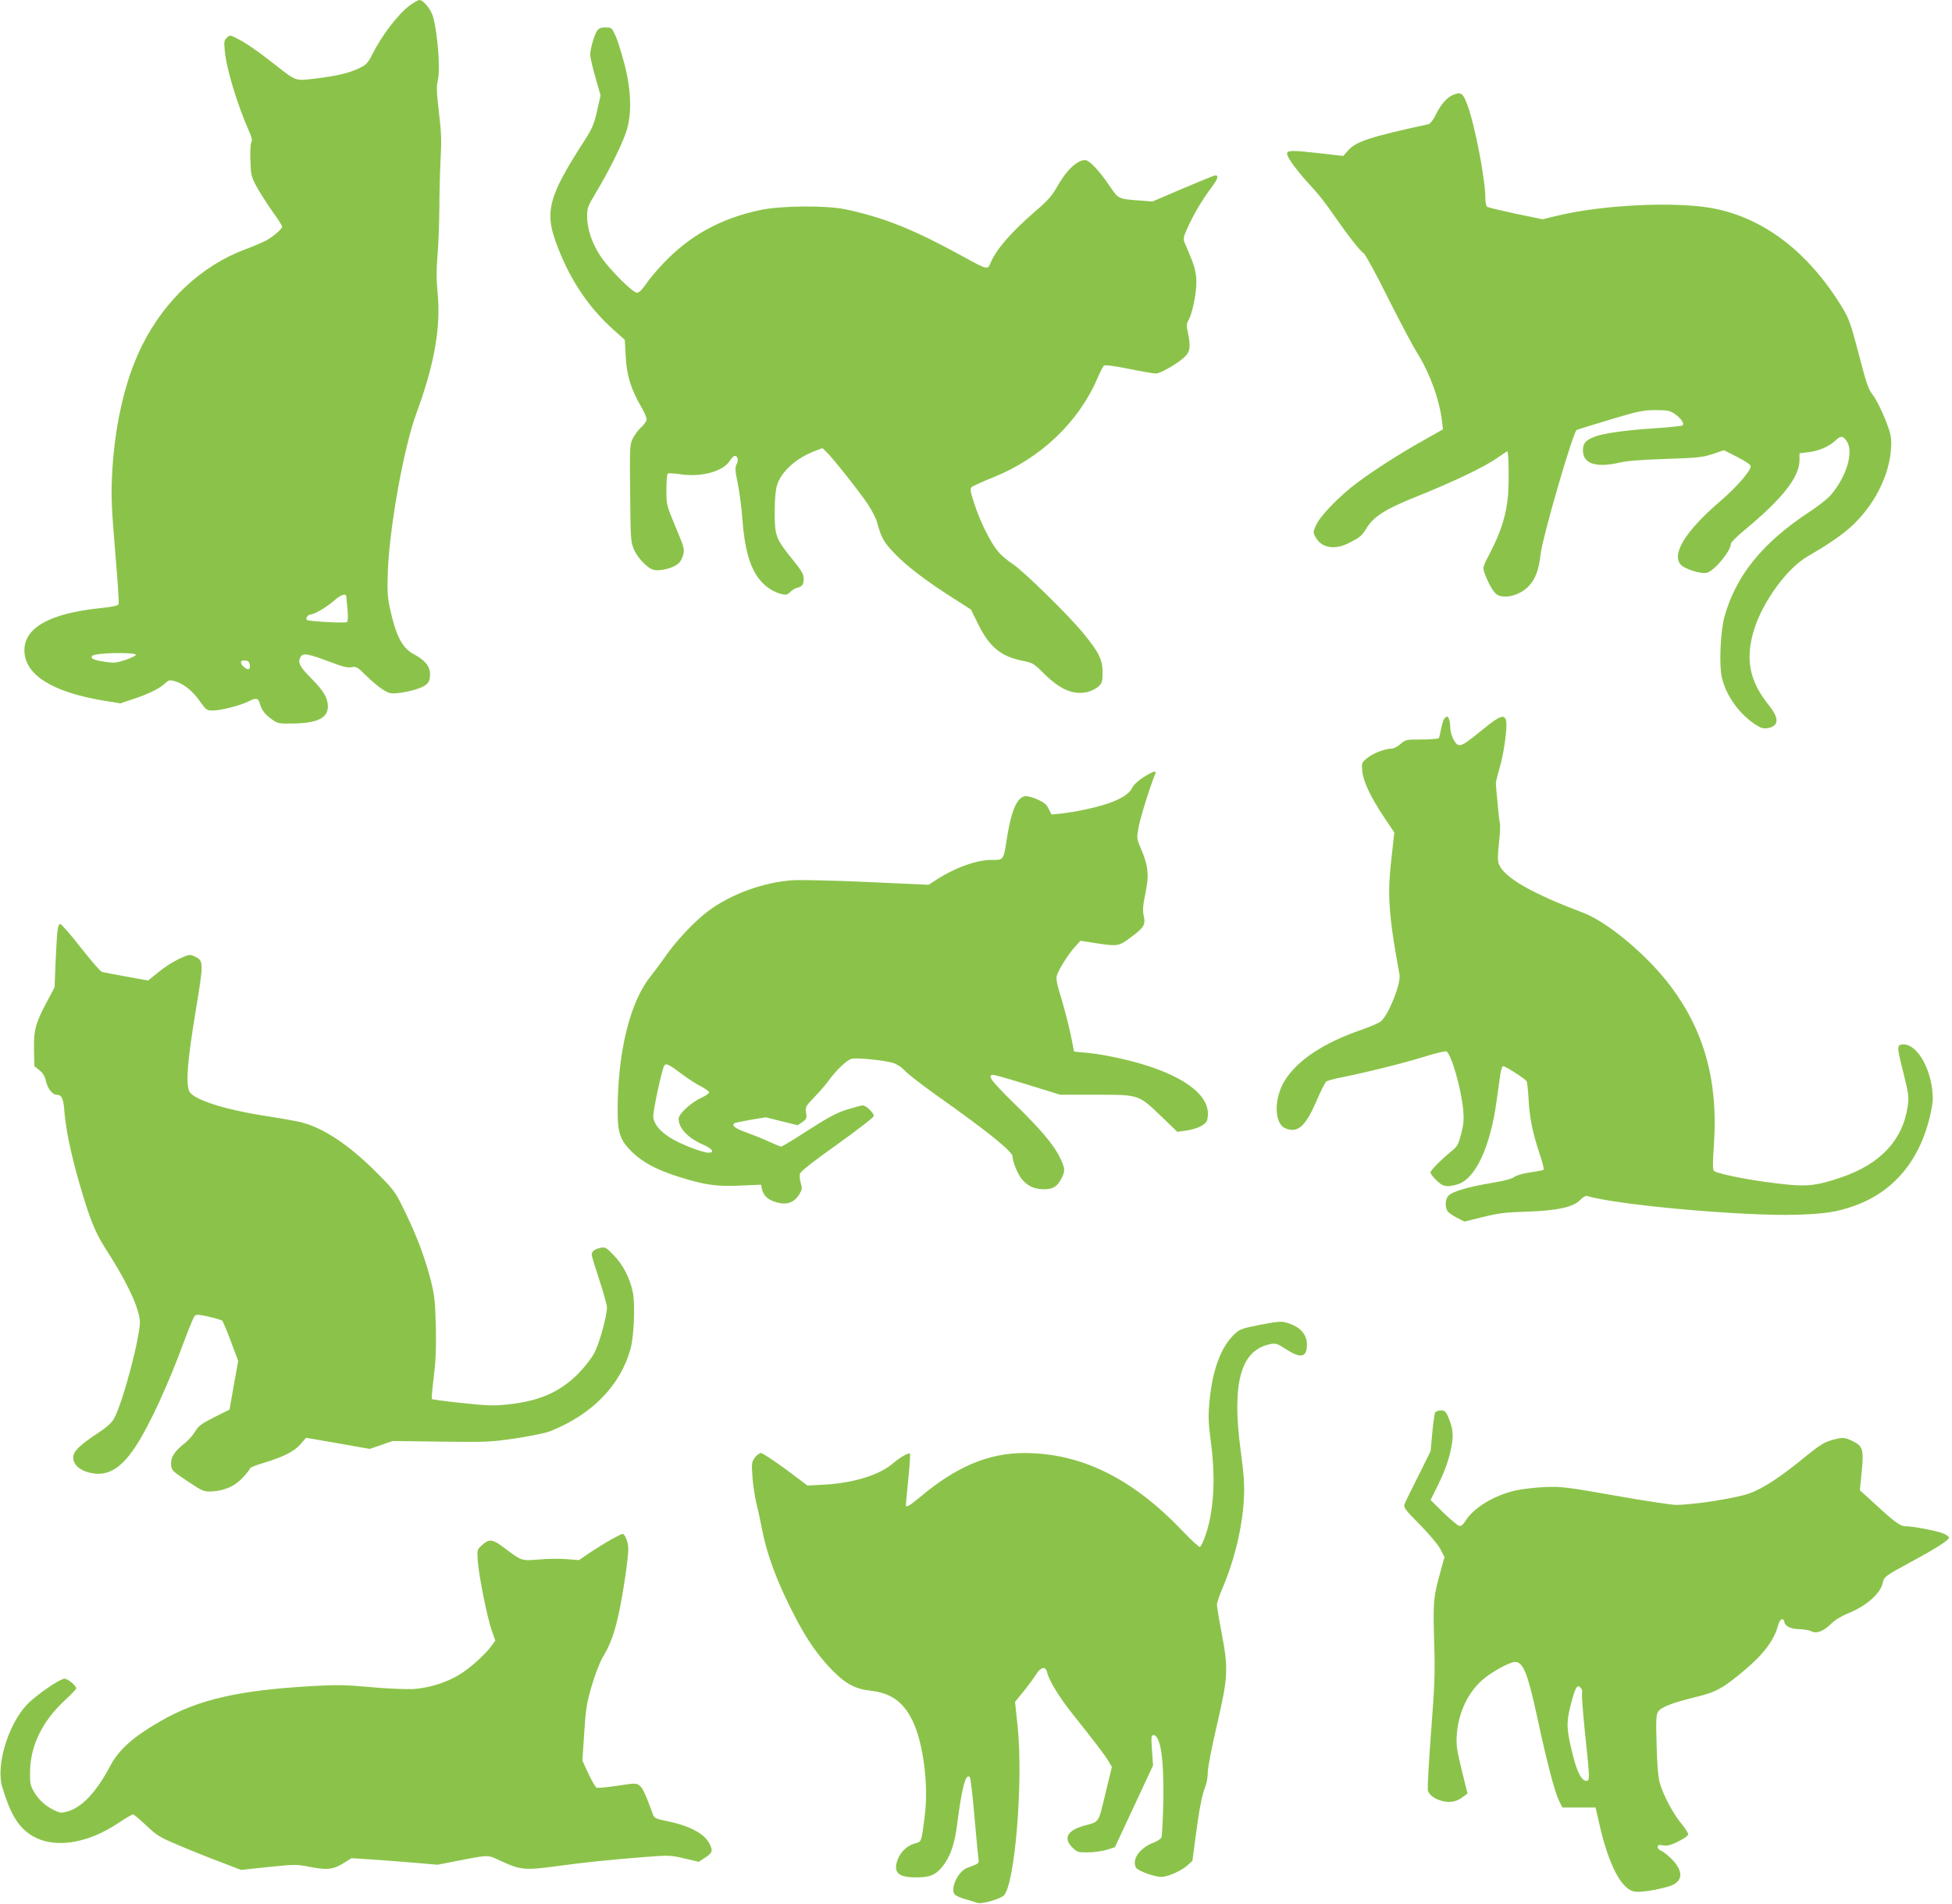
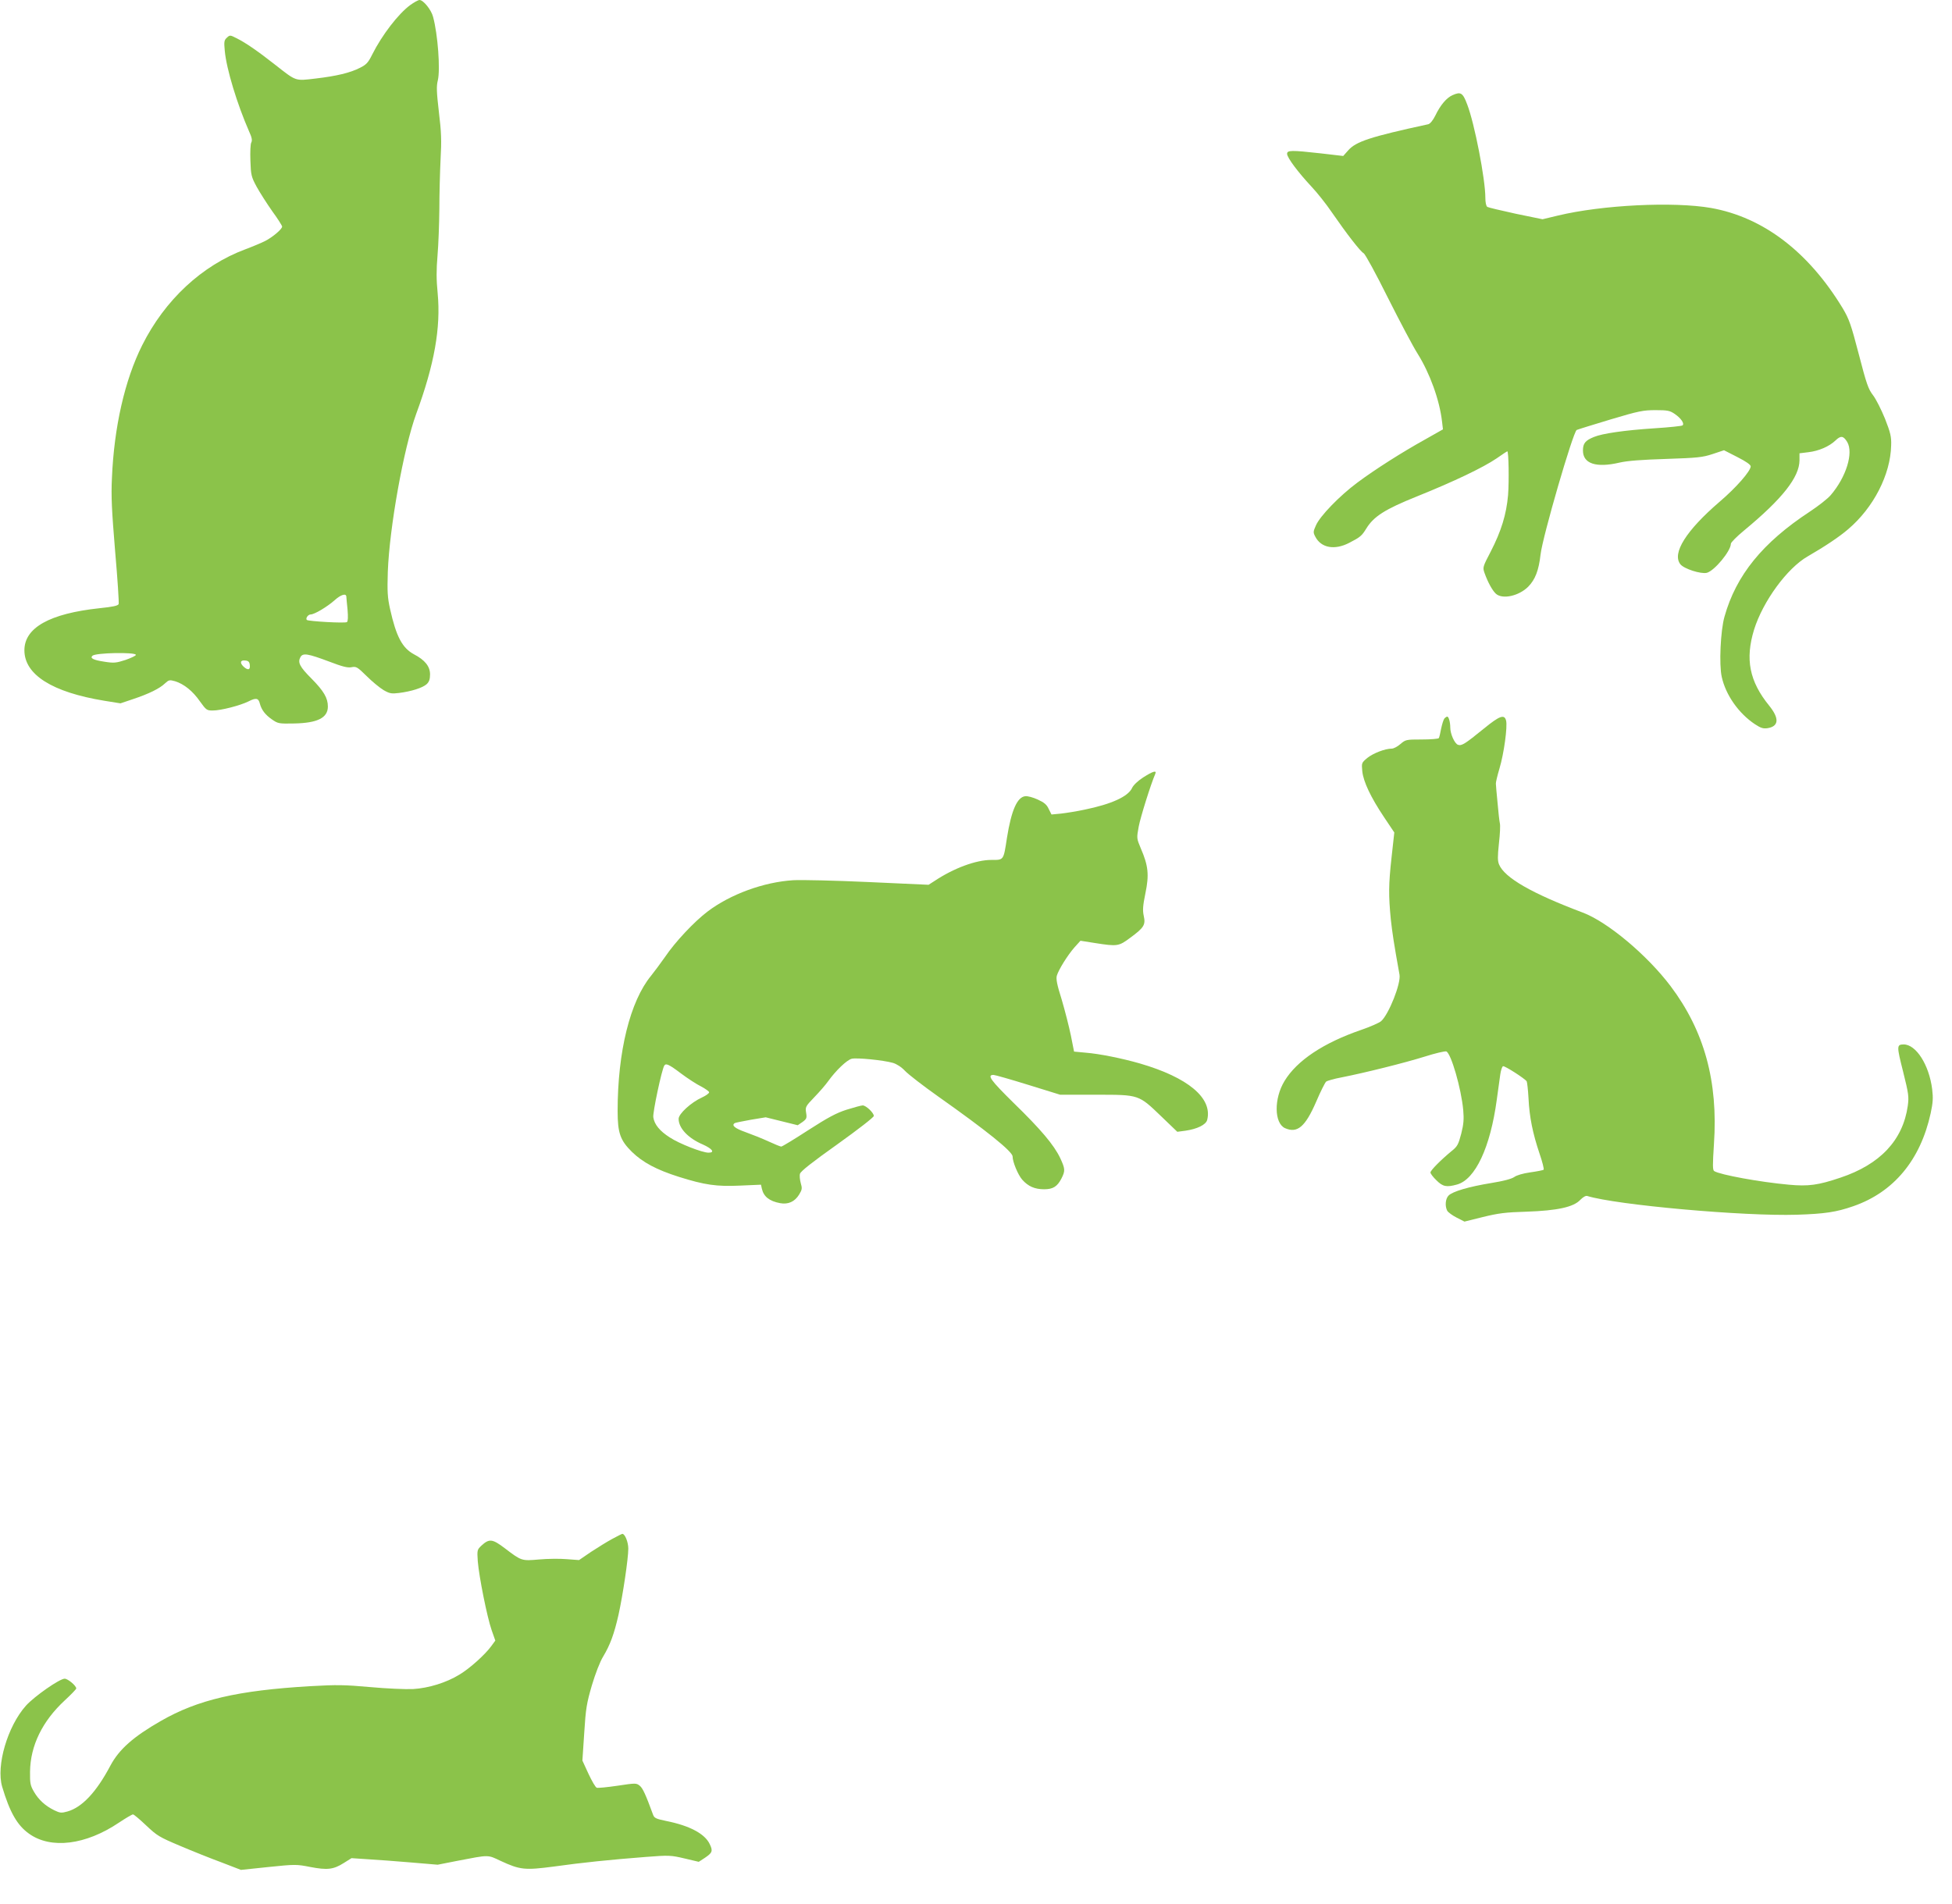
<svg xmlns="http://www.w3.org/2000/svg" version="1.0" width="1280pt" height="1249pt" viewBox="0 0 1280 1249" preserveAspectRatio="xMidYMid meet">
  <g transform="translate(0,1249) scale(0.1,-0.1)" fill="#8bc34a" stroke="none">
    <path d="M2689 12456 c-77 -57 -183 -194 -248 -323 -26 -53 -39 -67 -79 -87 -66 -34 -156 -55 -292 -71 -136 -16 -125 -20 -264 89 -116 91 -194 145 -254 175 -43 22 -45 22 -64 4 -18 -16 -20 -26 -14 -87 11 -119 81 -349 159 -527 19 -41 22 -60 15 -73 -6 -10 -8 -62 -6 -120 3 -94 6 -106 41 -171 21 -38 67 -110 102 -160 36 -49 65 -95 65 -101 0 -17 -63 -70 -112 -95 -24 -12 -81 -36 -129 -54 -285 -106 -528 -332 -677 -630 -114 -228 -184 -536 -198 -870 -6 -121 -1 -214 21 -481 16 -182 26 -338 23 -346 -5 -11 -38 -18 -125 -27 -328 -35 -493 -128 -493 -276 0 -160 182 -275 524 -331 l106 -17 83 28 c102 34 174 69 209 103 25 23 30 24 66 14 58 -18 116 -64 163 -132 41 -57 45 -60 84 -60 54 0 181 33 235 60 49 25 65 22 74 -15 11 -41 35 -73 80 -104 39 -27 45 -28 146 -26 152 3 220 37 220 111 0 56 -27 102 -107 183 -78 78 -92 106 -73 141 16 29 47 24 191 -30 84 -32 118 -41 144 -36 31 6 38 2 99 -58 36 -36 86 -77 111 -92 40 -23 52 -25 101 -19 81 10 156 34 182 58 16 15 22 32 22 64 0 52 -33 94 -106 132 -76 41 -116 116 -156 296 -17 77 -19 112 -15 245 11 292 104 810 186 1035 120 326 162 566 141 791 -9 90 -9 155 -1 248 6 70 11 207 12 304 0 97 4 245 8 327 7 123 5 179 -11 310 -15 130 -17 169 -7 208 17 71 0 302 -31 416 -12 47 -64 111 -89 111 -9 0 -37 -16 -62 -34z m-418 -3878 c0 -7 4 -46 8 -86 4 -49 3 -76 -4 -82 -11 -9 -253 5 -263 14 -10 10 8 36 25 36 25 0 110 51 158 94 40 36 74 46 76 24z m-1380 -383 c1 -5 -30 -20 -67 -33 -62 -20 -76 -22 -139 -12 -73 11 -96 23 -79 39 19 20 283 25 285 6z m747 -67 c4 -32 -12 -36 -40 -11 -27 25 -23 45 10 41 21 -2 28 -9 30 -30z" />
-     <path d="M3914 12286 c-18 -28 -44 -119 -44 -156 0 -14 15 -79 34 -146 l34 -120 -23 -102 c-21 -91 -30 -113 -92 -209 -219 -340 -250 -447 -182 -640 84 -238 210 -432 381 -585 l75 -67 6 -108 c6 -123 34 -214 98 -325 22 -36 39 -76 39 -88 0 -11 -15 -34 -34 -51 -19 -16 -44 -50 -56 -74 -21 -42 -21 -54 -18 -362 3 -310 4 -319 27 -371 14 -31 43 -69 69 -92 37 -33 52 -40 86 -40 49 1 110 21 137 46 10 9 24 34 29 56 10 35 6 49 -50 182 -60 144 -60 145 -60 245 0 55 4 102 9 105 5 4 44 1 86 -5 133 -20 278 20 320 88 11 18 26 32 33 33 20 0 26 -29 12 -55 -11 -21 -10 -41 8 -127 11 -57 26 -166 31 -243 17 -220 61 -348 148 -424 38 -34 98 -61 135 -61 8 0 23 9 32 19 10 11 29 22 44 26 33 8 42 21 42 63 0 26 -15 51 -71 120 -111 137 -119 157 -119 310 0 85 5 145 15 179 26 88 125 178 246 224 l52 20 24 -23 c41 -38 223 -268 275 -347 26 -40 53 -92 59 -115 27 -101 43 -130 113 -204 79 -83 204 -179 383 -293 l120 -77 46 -93 c73 -151 151 -215 293 -243 65 -13 73 -17 140 -84 106 -105 191 -141 284 -121 25 6 57 22 73 36 24 24 27 34 27 93 0 84 -24 132 -129 260 -100 121 -393 408 -462 452 -30 19 -72 55 -92 78 -50 58 -118 194 -157 313 -27 83 -30 101 -19 112 8 7 73 37 144 65 307 124 556 359 680 646 18 42 38 81 43 86 6 6 64 -1 163 -21 84 -17 164 -31 178 -31 29 0 143 65 189 109 36 33 41 70 21 162 -10 46 -9 56 9 88 11 20 28 81 37 137 19 116 13 173 -31 277 -14 34 -31 74 -37 88 -9 23 -6 37 18 90 39 88 97 187 156 265 45 60 53 84 28 84 -6 0 -101 -39 -212 -86 l-201 -86 -85 7 c-140 11 -136 9 -194 94 -67 100 -134 171 -161 171 -55 0 -126 -69 -191 -186 -27 -48 -60 -85 -133 -147 -164 -142 -258 -251 -296 -340 -19 -48 -21 -47 -176 38 -324 178 -516 256 -770 311 -128 28 -427 26 -567 -4 -260 -56 -459 -166 -633 -349 -41 -43 -93 -104 -114 -136 -25 -37 -46 -57 -59 -57 -28 0 -180 152 -238 238 -57 85 -89 180 -89 264 0 54 5 67 61 160 84 140 173 320 198 402 35 113 30 266 -14 435 -19 73 -46 158 -59 187 -24 52 -26 54 -65 54 -32 0 -44 -5 -57 -24z" />
    <path d="M9525 11866 c-39 -17 -80 -65 -113 -134 -16 -32 -34 -54 -47 -57 -378 -82 -474 -113 -525 -172 l-32 -36 -146 17 c-196 22 -222 21 -222 -3 0 -25 73 -122 158 -213 38 -40 100 -118 137 -173 96 -139 185 -254 207 -266 10 -5 82 -137 159 -292 78 -155 165 -320 195 -367 80 -128 144 -304 160 -445 l6 -51 -113 -64 c-157 -87 -334 -200 -448 -285 -116 -86 -246 -220 -272 -281 -18 -40 -19 -46 -4 -74 38 -74 127 -90 223 -40 72 37 82 46 111 93 49 80 123 127 332 211 246 99 435 190 522 249 37 26 69 47 71 47 9 0 12 -195 5 -287 -11 -127 -45 -237 -114 -371 -53 -101 -53 -104 -40 -141 21 -59 51 -114 74 -135 43 -39 151 -15 212 46 46 47 69 106 81 211 13 116 213 804 237 817 9 4 109 35 222 69 184 55 214 61 295 61 79 0 94 -3 126 -25 41 -28 65 -63 51 -75 -4 -4 -87 -13 -184 -19 -197 -13 -342 -34 -397 -57 -57 -23 -72 -42 -72 -89 0 -86 86 -115 240 -79 52 12 146 19 305 24 206 7 238 10 305 32 l75 25 88 -45 c57 -29 87 -50 87 -61 -1 -31 -95 -139 -203 -231 -220 -189 -315 -339 -258 -411 24 -30 134 -65 173 -56 50 13 158 143 158 191 0 8 39 48 88 88 250 207 361 348 362 459 l0 46 57 7 c70 8 138 38 179 77 35 34 52 31 77 -10 42 -72 -7 -230 -108 -348 -19 -23 -82 -72 -138 -109 -309 -203 -483 -417 -559 -689 -26 -91 -36 -314 -18 -394 26 -119 111 -240 218 -311 38 -25 54 -30 82 -26 75 12 79 64 11 148 -130 160 -158 305 -99 498 58 186 217 404 352 481 109 63 206 127 265 178 166 141 278 358 282 550 2 56 -4 82 -40 174 -24 59 -59 129 -79 155 -31 40 -43 75 -93 268 -51 196 -64 232 -105 301 -225 372 -522 598 -864 659 -247 43 -714 20 -1005 -50 l-100 -24 -175 36 c-96 21 -181 41 -187 45 -8 5 -13 30 -13 60 0 122 -71 488 -119 612 -29 77 -42 85 -96 61z" />
    <path d="M9471 7777 c-6 -8 -15 -38 -21 -66 -5 -29 -12 -57 -15 -62 -4 -5 -54 -9 -112 -9 -103 0 -106 -1 -140 -30 -18 -16 -44 -30 -57 -30 -44 0 -121 -30 -160 -61 -38 -32 -38 -33 -33 -87 7 -69 56 -172 143 -302 l67 -100 -18 -163 c-20 -180 -20 -250 -5 -406 10 -90 20 -158 57 -363 11 -57 -70 -260 -120 -305 -12 -11 -71 -37 -132 -58 -247 -85 -421 -201 -502 -335 -70 -115 -68 -276 3 -309 81 -36 133 8 205 174 28 66 58 125 65 131 8 6 53 19 102 28 152 30 413 95 544 136 69 22 133 37 142 34 31 -12 98 -243 111 -385 5 -58 3 -91 -13 -154 -19 -72 -25 -84 -64 -115 -69 -57 -138 -126 -138 -140 0 -7 17 -30 39 -51 42 -42 66 -47 135 -28 120 33 219 244 261 557 9 64 19 139 23 166 4 27 12 51 18 53 11 4 143 -81 155 -99 3 -5 9 -55 12 -111 6 -125 28 -231 72 -362 19 -55 31 -103 27 -107 -4 -3 -43 -11 -87 -17 -49 -7 -90 -19 -106 -31 -18 -12 -69 -26 -150 -39 -147 -24 -253 -55 -280 -82 -21 -21 -25 -69 -9 -100 6 -10 34 -31 62 -45 l51 -26 121 30 c102 25 148 31 286 35 202 7 309 30 353 78 18 18 35 28 45 25 191 -59 1028 -134 1375 -123 183 6 258 17 370 56 265 92 440 303 507 609 15 70 17 100 10 158 -20 160 -106 295 -188 294 -45 -1 -45 -11 -3 -177 37 -148 39 -166 31 -226 -32 -225 -181 -384 -442 -471 -145 -49 -210 -58 -338 -46 -189 17 -450 65 -489 89 -11 7 -11 37 -2 178 28 410 -63 741 -284 1035 -154 204 -414 422 -577 483 -332 125 -512 228 -548 315 -10 24 -10 52 -1 138 7 60 10 119 6 133 -3 13 -10 74 -15 134 -6 61 -11 117 -11 125 -1 8 10 54 24 101 29 97 53 273 43 313 -11 43 -42 32 -145 -52 -124 -101 -146 -115 -170 -107 -22 7 -51 71 -51 113 0 35 -10 72 -20 72 -4 0 -13 -6 -19 -13z" />
    <path d="M7496 7391 c-34 -22 -65 -51 -73 -70 -27 -56 -135 -105 -310 -141 -51 -11 -120 -22 -155 -26 l-63 -6 -18 36 c-13 29 -30 43 -72 62 -30 14 -67 24 -82 22 -53 -6 -91 -92 -120 -273 -23 -150 -20 -145 -103 -145 -100 0 -246 -54 -372 -138 l-39 -25 -395 18 c-217 10 -438 15 -492 12 -194 -12 -413 -92 -563 -206 -88 -67 -211 -198 -278 -297 -30 -43 -72 -99 -92 -124 -137 -167 -219 -497 -219 -886 0 -145 17 -193 94 -269 71 -69 161 -117 306 -163 171 -54 249 -65 402 -58 l138 6 6 -27 c12 -52 50 -81 119 -94 53 -10 96 9 125 56 20 33 21 41 11 75 -6 22 -9 50 -5 62 4 16 83 78 245 193 134 96 239 177 239 186 0 20 -51 69 -73 69 -9 0 -57 -13 -105 -28 -69 -22 -124 -52 -253 -135 -91 -59 -170 -107 -176 -107 -6 0 -43 15 -84 34 -41 19 -109 46 -151 61 -70 25 -93 44 -70 59 5 3 52 12 106 22 l97 16 105 -26 105 -26 31 21 c27 20 30 26 24 61 -6 37 -4 42 53 101 33 34 74 81 91 105 51 71 123 140 155 148 33 8 207 -9 270 -27 24 -7 56 -27 80 -53 22 -23 119 -98 215 -166 320 -226 490 -363 490 -395 0 -35 35 -120 63 -152 39 -44 82 -63 144 -63 58 0 86 18 113 70 26 51 25 64 -8 135 -41 86 -127 188 -307 363 -149 147 -175 182 -130 182 9 0 111 -29 227 -65 l210 -65 235 0 c285 0 278 2 430 -144 l103 -99 53 7 c77 11 135 39 143 71 36 143 -125 278 -441 370 -118 34 -267 64 -358 71 l-74 7 -21 106 c-12 58 -39 164 -60 235 -31 98 -38 135 -32 157 12 40 71 135 117 187 l38 42 95 -15 c147 -23 156 -22 232 35 90 66 101 85 88 143 -8 37 -6 66 11 149 25 120 19 180 -30 293 -28 67 -28 67 -14 144 12 63 79 277 108 344 12 27 -13 20 -79 -22z m-3031 -1941 c44 -33 104 -72 133 -86 28 -15 52 -32 52 -38 0 -7 -21 -22 -47 -34 -71 -32 -153 -107 -153 -140 0 -61 62 -127 158 -168 63 -28 82 -54 38 -54 -41 0 -192 59 -254 100 -66 42 -101 85 -108 132 -5 29 55 312 72 339 10 17 30 9 109 -51z" />
-     <path d="M376 6378 c-3 -29 -8 -123 -12 -208 l-6 -155 -53 -100 c-72 -134 -85 -186 -82 -313 l2 -104 33 -27 c23 -18 36 -40 43 -71 11 -49 43 -90 70 -90 34 0 46 -26 52 -117 9 -111 43 -276 97 -462 66 -230 104 -324 168 -424 139 -215 217 -377 229 -476 9 -83 -110 -540 -170 -646 -16 -28 -48 -57 -108 -96 -119 -79 -159 -119 -159 -158 0 -47 43 -86 113 -101 111 -25 201 27 296 173 90 136 217 412 321 697 30 80 59 151 66 158 10 12 25 11 90 -3 44 -10 84 -22 90 -26 6 -5 32 -67 58 -137 l48 -128 -29 -160 -28 -159 -100 -50 c-84 -43 -103 -56 -125 -93 -14 -24 -45 -59 -69 -78 -67 -52 -92 -92 -89 -139 3 -39 6 -42 108 -110 99 -66 107 -69 157 -67 85 4 155 35 208 94 25 27 45 54 45 58 0 5 39 21 88 35 134 41 203 76 243 124 l36 41 209 -36 208 -37 76 26 75 26 315 -4 c299 -4 324 -3 490 21 96 15 197 35 225 46 276 109 464 301 530 543 22 82 31 287 15 367 -17 91 -64 183 -126 246 -48 50 -56 54 -85 48 -39 -8 -59 -23 -59 -45 0 -9 23 -84 50 -166 27 -82 50 -163 50 -180 0 -56 -50 -238 -83 -299 -18 -35 -64 -93 -107 -137 -119 -119 -253 -178 -458 -200 -93 -10 -132 -9 -301 9 -106 11 -196 23 -199 26 -3 4 3 70 13 149 13 110 16 186 13 332 -5 170 -9 202 -35 305 -40 152 -91 286 -169 446 -61 126 -68 136 -176 245 -191 194 -370 311 -523 343 -38 8 -132 24 -208 36 -276 42 -486 110 -507 165 -22 58 -10 201 41 511 56 340 56 342 -7 372 -31 14 -35 13 -100 -17 -37 -17 -98 -56 -135 -87 l-68 -55 -143 26 c-79 14 -151 28 -160 31 -10 3 -72 75 -139 160 -66 85 -127 154 -134 154 -9 0 -15 -18 -19 -52z" />
-     <path d="M8262 3801 c-124 -25 -134 -29 -171 -65 -87 -85 -141 -234 -160 -438 -9 -99 -8 -135 10 -273 32 -243 17 -463 -42 -621 -11 -30 -25 -56 -30 -60 -5 -3 -57 44 -115 105 -329 346 -665 511 -1037 511 -236 0 -448 -90 -684 -289 -68 -57 -93 -71 -93 -53 0 4 7 80 16 170 9 89 14 165 11 168 -8 9 -68 -26 -108 -61 -87 -77 -258 -131 -449 -142 l-115 -6 -143 107 c-79 58 -152 106 -162 106 -10 0 -29 -14 -41 -31 -20 -29 -21 -38 -15 -123 3 -51 15 -129 25 -172 11 -43 27 -117 36 -164 34 -179 103 -364 221 -589 78 -150 153 -257 247 -351 84 -85 147 -118 248 -129 131 -15 213 -73 273 -197 70 -143 106 -421 80 -623 -23 -178 -19 -169 -67 -182 -51 -14 -99 -62 -115 -118 -23 -75 13 -105 128 -104 85 0 122 14 165 65 53 63 83 144 100 273 32 250 57 347 84 320 5 -5 19 -118 30 -250 12 -132 23 -257 26 -278 6 -40 10 -37 -73 -68 -60 -22 -113 -136 -82 -174 7 -8 38 -22 69 -31 31 -8 66 -19 79 -24 25 -11 143 22 173 47 73 62 130 745 92 1111 l-17 160 56 69 c30 37 67 87 82 111 31 50 62 56 72 15 14 -58 78 -162 170 -278 132 -165 210 -267 235 -309 l20 -35 -43 -177 c-47 -195 -37 -180 -139 -208 -111 -31 -139 -83 -76 -144 31 -30 37 -32 102 -31 39 0 94 8 123 17 l53 17 125 268 125 268 -7 100 c-6 87 -5 99 9 99 48 0 71 -162 65 -453 -3 -111 -8 -209 -12 -218 -4 -9 -26 -24 -49 -33 -93 -35 -147 -110 -118 -165 12 -21 120 -61 167 -61 40 0 129 39 167 73 l36 32 21 158 c23 179 43 281 65 333 8 20 15 61 15 90 0 31 26 166 60 311 73 314 76 365 30 607 -17 87 -30 169 -30 181 0 13 15 59 34 103 81 189 133 405 143 597 4 87 0 152 -22 315 -59 445 2 658 198 695 33 6 45 2 100 -34 97 -63 137 -54 137 30 0 71 -48 121 -140 146 -28 8 -65 4 -168 -16z" />
-     <path d="M9412 3228 c-5 -7 -14 -68 -20 -135 l-11 -121 -81 -163 c-45 -89 -86 -172 -90 -185 -8 -20 4 -36 98 -131 62 -63 119 -130 136 -161 l28 -54 -25 -91 c-48 -173 -50 -195 -43 -457 7 -217 4 -286 -20 -600 -15 -195 -24 -368 -21 -383 9 -34 56 -64 114 -73 45 -7 81 3 122 35 l24 18 -38 154 c-33 135 -37 164 -32 234 10 142 73 275 170 359 57 50 178 116 212 116 54 0 84 -77 150 -385 59 -273 110 -469 138 -525 l22 -45 109 0 109 0 23 -102 c61 -270 144 -433 231 -449 35 -7 137 8 220 32 98 27 108 94 28 178 -25 25 -56 51 -70 56 -14 5 -25 17 -25 26 0 13 7 16 36 11 28 -5 50 1 100 26 37 18 64 38 64 47 0 8 -20 40 -45 70 -56 68 -119 188 -141 266 -11 41 -18 119 -21 251 -5 166 -3 196 10 217 20 30 92 58 252 97 132 33 171 55 315 175 124 104 194 197 219 292 7 25 18 42 26 42 8 0 15 -6 15 -13 0 -30 41 -52 99 -52 31 -1 66 -7 79 -14 33 -18 82 1 129 49 24 24 66 50 113 69 122 50 212 131 227 203 7 36 17 43 173 128 175 94 260 149 260 165 0 7 -17 20 -39 28 -43 18 -199 47 -248 47 -34 0 -77 33 -232 177 l-65 59 12 122 c14 145 8 168 -61 201 -52 25 -64 26 -138 5 -44 -12 -79 -34 -156 -96 -177 -146 -292 -221 -385 -254 -90 -31 -364 -74 -478 -74 -30 0 -210 27 -400 61 -322 57 -353 60 -460 56 -63 -3 -149 -13 -190 -22 -146 -34 -276 -113 -331 -201 -14 -23 -28 -34 -40 -32 -10 2 -56 41 -103 86 l-85 84 33 67 c54 106 85 188 101 270 18 84 14 130 -17 204 -17 40 -25 47 -48 47 -15 0 -32 -6 -38 -12z m956 -1811 c6 -7 9 -22 6 -33 -3 -10 6 -130 20 -265 32 -302 32 -309 7 -309 -29 0 -59 57 -86 164 -42 166 -45 213 -19 319 34 135 46 156 72 124z" />
    <path d="M4015 2397 c-33 -18 -95 -56 -139 -85 l-79 -54 -81 6 c-44 4 -126 3 -181 -2 -115 -10 -115 -10 -224 73 -83 63 -103 65 -155 17 -27 -26 -28 -29 -23 -102 8 -100 61 -366 91 -452 l24 -68 -27 -37 c-40 -55 -141 -146 -208 -186 -86 -53 -203 -89 -305 -95 -48 -2 -172 3 -280 13 -169 15 -218 16 -393 6 -477 -28 -738 -89 -980 -228 -180 -103 -274 -186 -331 -293 -92 -174 -186 -274 -282 -301 -39 -11 -49 -10 -86 8 -59 29 -102 68 -133 121 -24 41 -27 56 -26 132 2 171 81 332 228 468 41 38 75 73 75 78 0 18 -55 64 -76 64 -33 0 -198 -115 -254 -177 -121 -136 -196 -393 -156 -531 50 -168 99 -254 177 -309 143 -102 371 -74 589 73 45 30 86 54 92 54 6 0 45 -33 87 -73 71 -67 86 -76 221 -133 80 -34 202 -83 273 -109 l127 -49 181 19 c175 18 183 18 274 0 111 -21 151 -17 219 26 l51 32 105 -7 c58 -3 185 -13 282 -21 l178 -15 132 26 c208 40 194 40 281 -1 127 -59 159 -62 349 -37 185 26 371 45 603 63 153 12 164 11 254 -10 l93 -22 40 26 c49 33 54 45 32 90 -32 68 -131 121 -286 152 -67 14 -78 19 -86 42 -48 131 -67 173 -87 189 -22 18 -27 18 -146 0 -68 -10 -129 -16 -136 -13 -8 2 -32 44 -54 91 l-40 87 12 181 c10 161 16 195 50 312 23 77 53 155 74 189 46 77 72 147 101 275 28 127 64 367 64 433 0 43 -22 97 -39 97 -3 0 -33 -15 -66 -33z" />
  </g>
</svg>